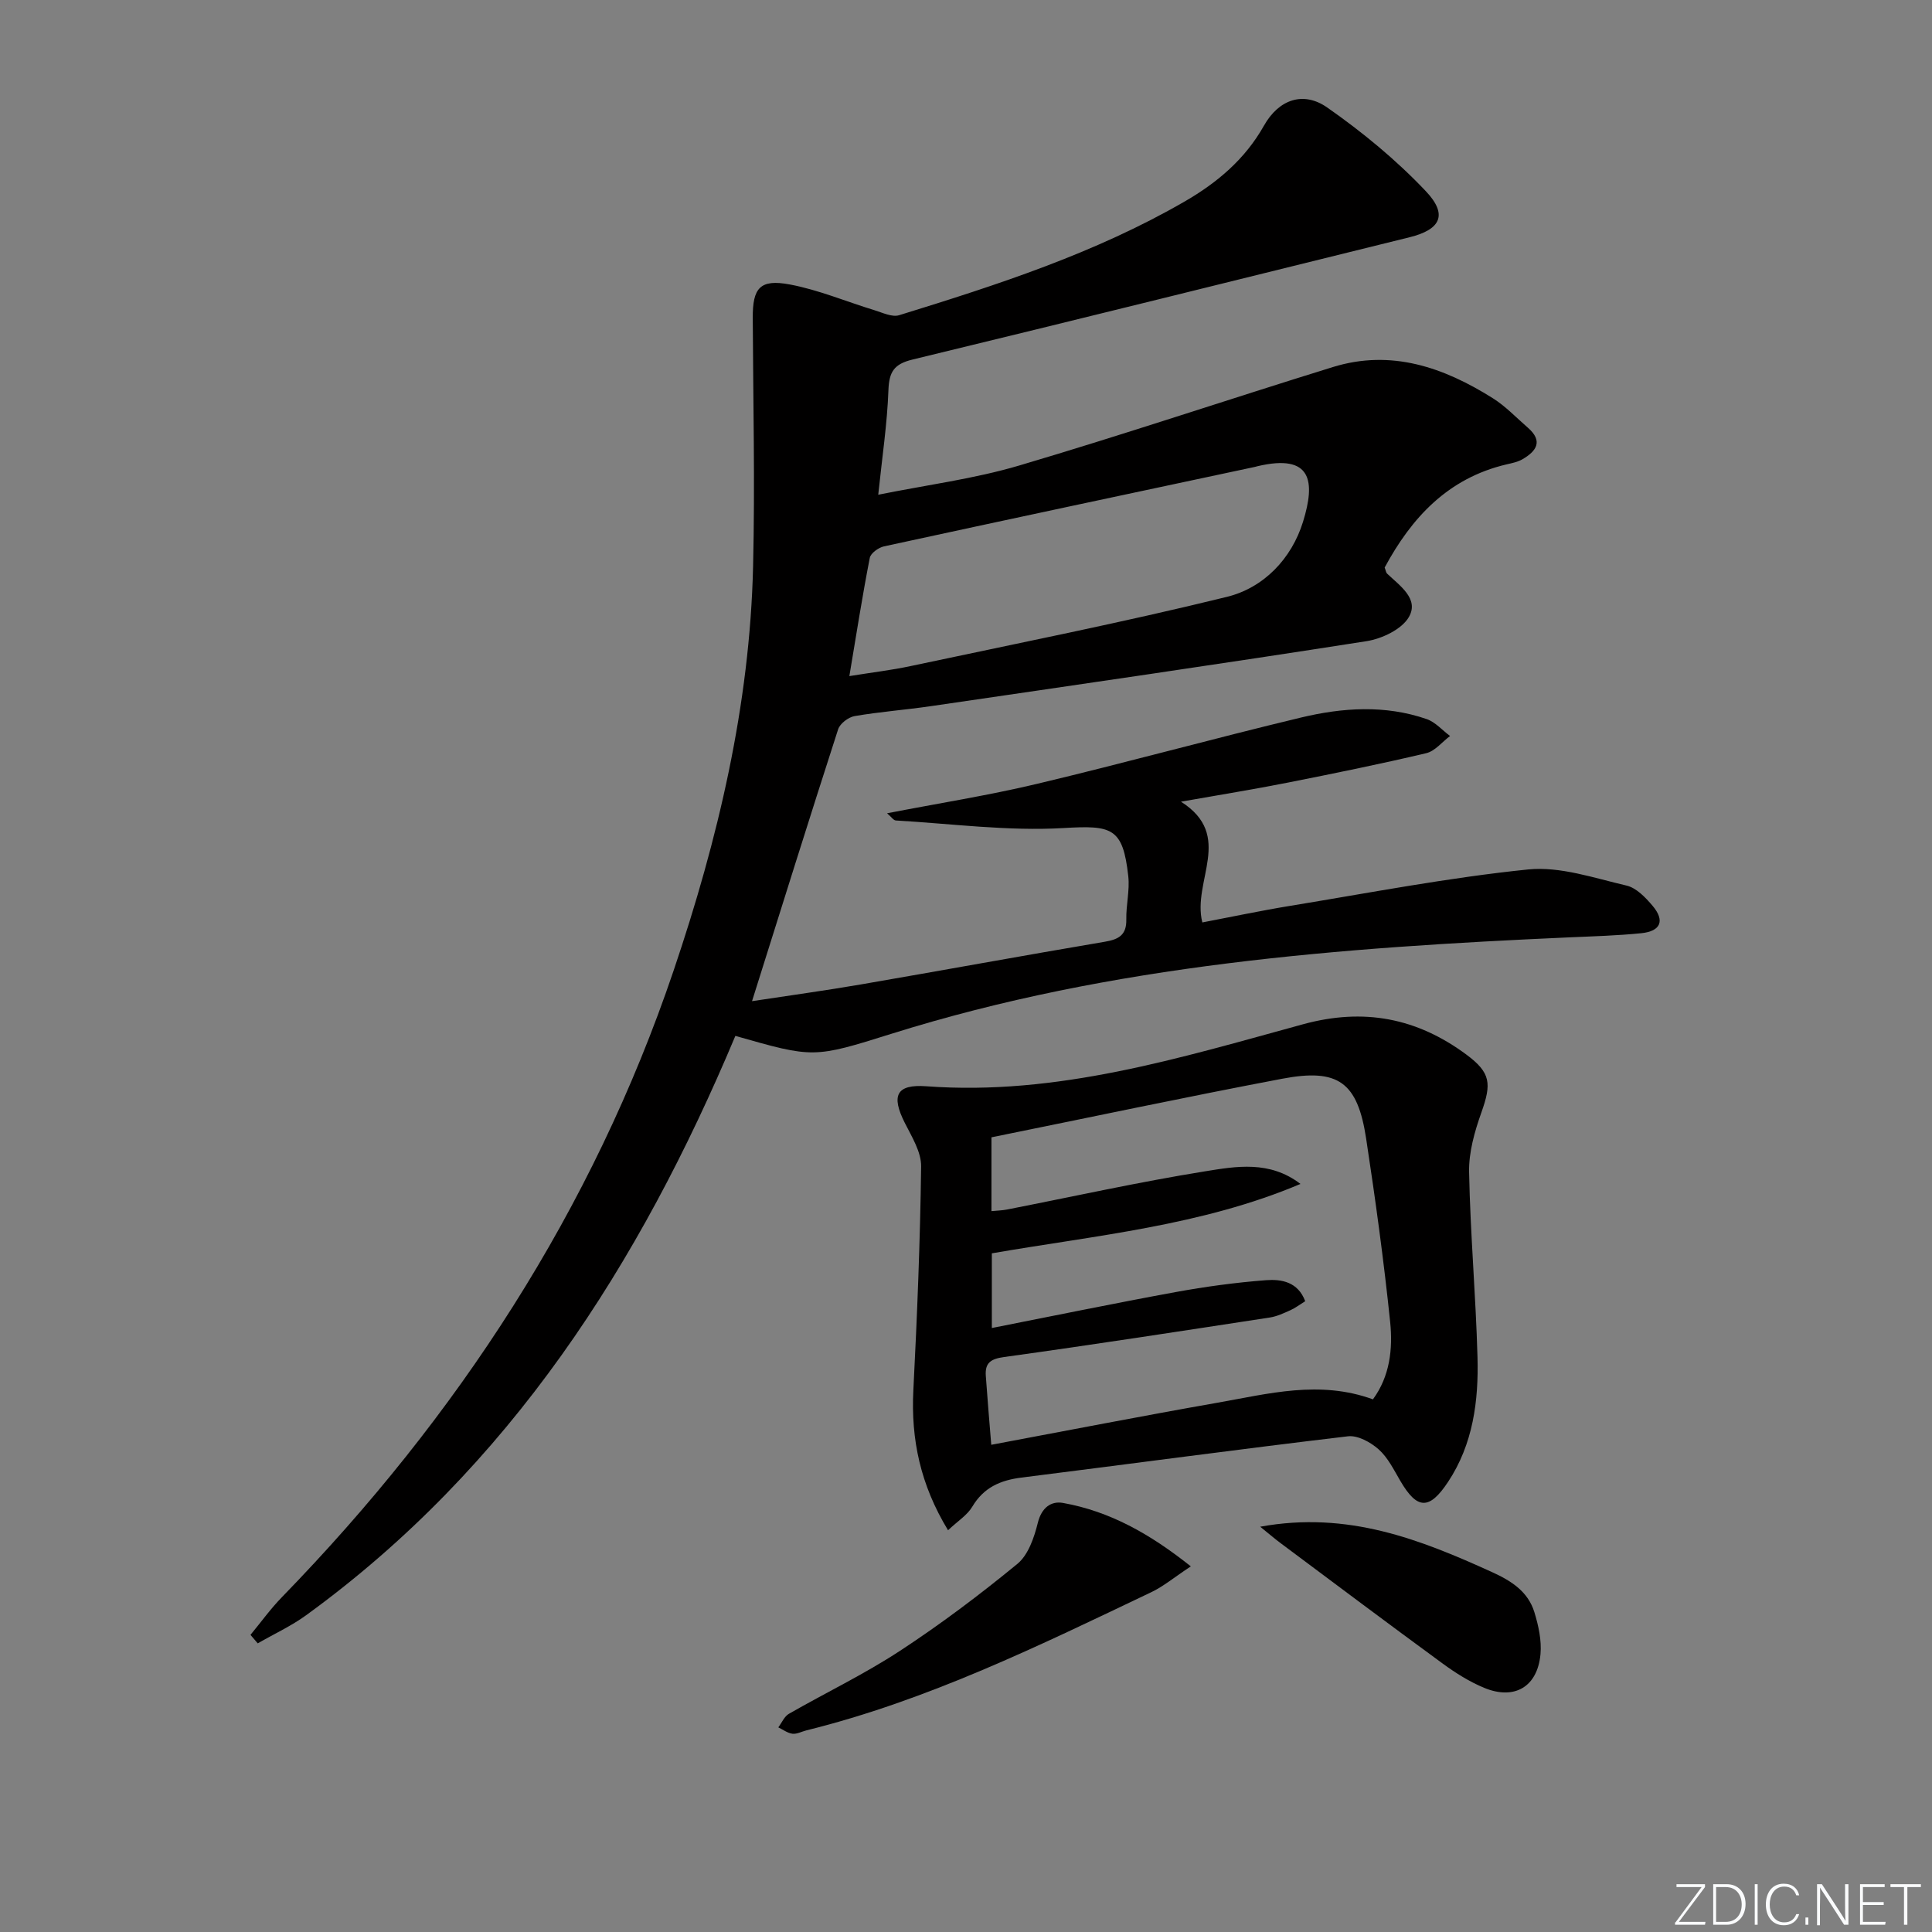
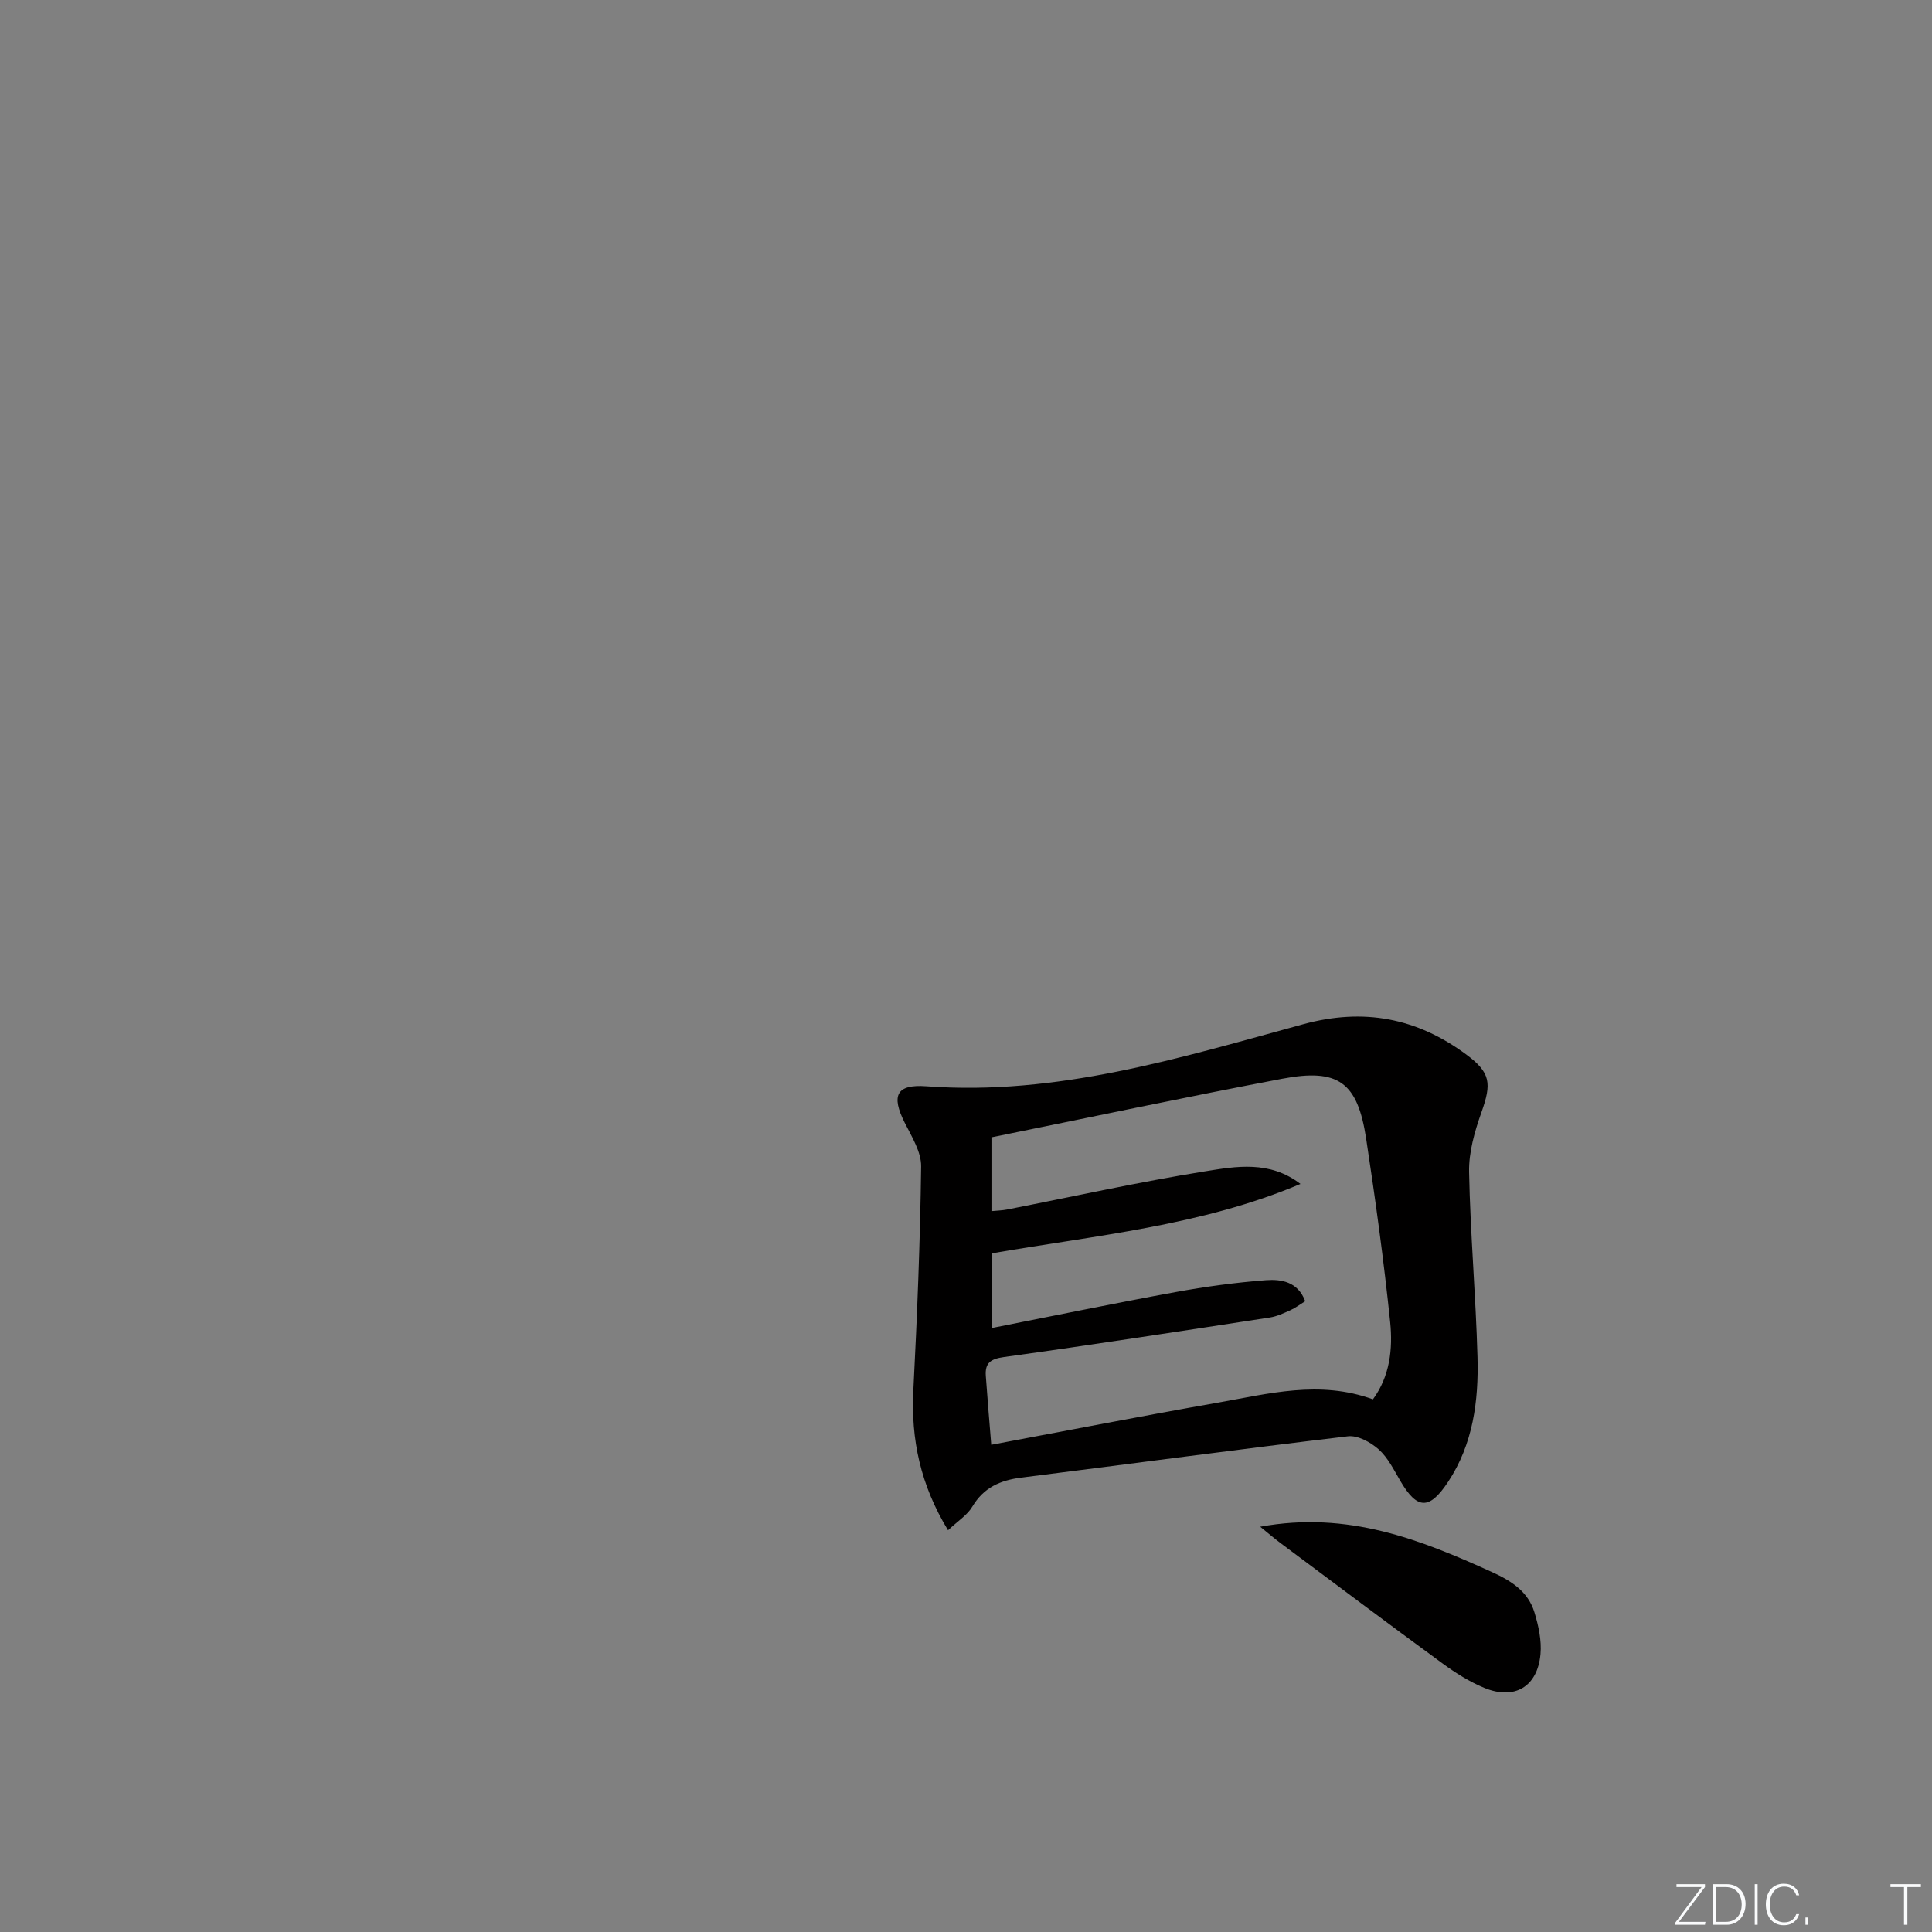
<svg xmlns="http://www.w3.org/2000/svg" enable-background="new 0 0 400 400" viewBox="0 0 400 400">
  <rect x="0" y="0" width="400" height="400" fill="#808080" stroke="none" />
  <g fill="#fafbfc">
    <path d="m346.9 398 5.4-7.3h-5.2v-.6h5.9v.6l-5.4 7.2h5.5l-.1.6h-6.2v-.5z" />
    <path d="m354.7 390.1h2.8c2.3 0 3.9 1.6 3.9 4.1s-1.6 4.3-3.9 4.3h-2.8zm.6 7.8h2c2.2 0 3.3-1.6 3.3-3.6 0-1.8-1-3.6-3.3-3.6h-2z" />
    <path d="m363.9 390.1v8.4h-.6v-8.4z" />
    <path d="m372.5 396.3c-.4 1.3-1.4 2.3-3.2 2.3-2.4 0-3.7-1.9-3.7-4.3 0-2.3 1.2-4.3 3.7-4.3 1.8 0 2.9 1 3.2 2.4h-.6c-.4-1.1-1.1-1.8-2.5-1.8-2.1 0-3 1.9-3 3.7s.9 3.7 3 3.7c1.4 0 2.1-.7 2.5-1.7z" />
    <path d="m373.8 398.5v-1.5h.6v1.5z" />
-     <path d="m376.2 398.5v-8.4h1c1.3 2 4.4 6.7 4.9 7.6-.1-1.2-.1-2.4-.1-3.8v-3.8h.7v8.4h-.9c-1.2-1.9-4.4-6.8-5-7.7.1 1.1 0 2.3 0 3.9v3.9h-.6z" />
-     <path d="m390 394.4h-4.3v3.5h4.7l-.1.6h-5.2v-8.4h5.1v.6h-4.5v3.1h4.3z" />
    <path d="m394.2 390.7h-2.8v-.6h6.3v.6h-2.8v7.8h-.7z" />
  </g>
-   <path d="m51.86 338.48c2.17-2.62 4.16-5.4 6.53-7.83 36.36-37.4 64.28-80.1 81.07-129.69 9.19-27.17 15.79-54.94 16.46-83.77.4-17.12.01-34.25-.07-51.38-.03-6.19 1.48-8.08 7.69-6.91 5.96 1.12 11.68 3.55 17.52 5.33 1.67.51 3.64 1.48 5.1 1.03 20.33-6.28 40.59-12.83 59.14-23.56 6.69-3.87 12.45-8.7 16.38-15.67 3.07-5.46 8.16-7.23 13.11-3.77 7.29 5.09 14.29 10.86 20.39 17.3 4.66 4.91 3.08 7.97-3.34 9.56-34.3 8.47-68.58 17.01-102.91 25.32-3.84.93-4.85 2.54-4.99 6.33-.25 6.91-1.29 13.79-2.11 21.66 10.11-2.04 19.84-3.29 29.12-6.03 21.78-6.44 43.32-13.7 65.02-20.41 12.07-3.73 22.93.06 33.09 6.45 2.65 1.66 4.86 4.02 7.25 6.09 3.23 2.8 1.8 4.88-1.13 6.57-.98.56-2.16.79-3.28 1.05-12.15 2.86-19.67 11.06-25.22 21.35.25.66.28 1.05.49 1.25 2.64 2.51 6.67 5.22 4.54 8.97-1.45 2.56-5.59 4.53-8.8 5.03-30.02 4.7-60.1 9.05-90.17 13.45-5.26.77-10.57 1.16-15.8 2.06-1.29.22-3.04 1.55-3.42 2.75-5.97 18.47-11.76 37.01-17.82 56.27 7.6-1.16 15.08-2.18 22.52-3.46 16.85-2.9 33.66-5.99 50.51-8.84 2.91-.49 4.53-1.4 4.46-4.64-.06-2.97.73-5.99.41-8.91-1.11-10.12-3.4-10.58-13.43-9.99-11.5.67-23.13-.9-34.7-1.57-.49-.03-.94-.75-1.81-1.49 10.72-2.08 21.01-3.7 31.12-6.11 18.23-4.34 36.31-9.33 54.53-13.7 8.62-2.07 17.46-2.67 26.07.31 1.8.62 3.23 2.31 4.84 3.5-1.64 1.22-3.11 3.13-4.94 3.56-9.52 2.25-19.11 4.2-28.7 6.1-6.97 1.38-13.99 2.51-22.07 3.94 11.09 7.04 2.25 16.39 4.42 25 6.09-1.16 12.16-2.45 18.28-3.45 16.37-2.68 32.7-5.84 49.18-7.52 6.62-.67 13.65 1.78 20.37 3.34 2.03.47 3.94 2.47 5.4 4.2 2.59 3.07 1.68 5.25-2.34 5.66-4.96.5-9.95.64-14.93.86-47.39 2.11-94.59 5.62-140.25 19.94-16.2 5.08-16.2 5.08-32.39.46-19.8 47.17-46.65 89.26-88.83 119.92-3.12 2.27-6.7 3.91-10.06 5.85-.5-.6-1-1.18-1.5-1.76zm123.99-198.5c4.82-.78 8.78-1.24 12.65-2.07 21.87-4.66 43.82-9 65.53-14.34 7.6-1.87 13.38-7.88 15.75-15.55 2.58-8.34 1.87-14.17-9.45-11.49-.16.04-.32.09-.48.13-25.62 5.46-51.24 10.9-76.83 16.46-1.14.25-2.75 1.41-2.94 2.38-1.55 7.93-2.79 15.9-4.23 24.48z" fill="#010000" />
  <path d="m196.28 316.82c-5.71-9.4-7.7-18.79-7.18-28.99.79-15.43 1.41-30.88 1.61-46.32.04-3.02-1.95-6.18-3.4-9.07-2.83-5.62-1.75-8 4.49-7.54 27.06 2 52.48-5.87 77.99-12.84 12.6-3.44 23.57-1.29 33.78 6.26 5.1 3.78 5.26 6.02 3.14 11.99-1.4 3.94-2.63 8.24-2.55 12.36.25 12.78 1.39 25.53 1.74 38.31.25 9.05-.92 18.01-6.08 25.81-3.92 5.93-6.43 5.74-9.9-.19-1.34-2.29-2.57-4.82-4.49-6.53-1.65-1.47-4.33-2.94-6.35-2.7-22.56 2.67-45.08 5.72-67.62 8.55-4.36.55-7.79 2.05-10.15 6.01-1.03 1.75-2.97 2.95-5.03 4.89zm72.97-71.7c-20.45 8.66-42.34 10.63-63.9 14.37v15.46c13.05-2.57 25.52-5.15 38.05-7.44 6.18-1.13 12.44-1.98 18.7-2.46 3.19-.24 6.62.32 8.13 4.35-1.13.7-2.05 1.41-3.08 1.87-1.36.61-2.76 1.27-4.21 1.5-18.35 2.81-36.69 5.65-55.07 8.19-2.8.39-3.95 1.24-3.77 3.88.32 4.6.72 9.2 1.13 14.29 15.88-2.97 31.32-5.99 46.82-8.71 10.55-1.85 21.14-4.73 32.2-.7 3.51-4.77 4.14-10.45 3.57-15.99-1.31-12.69-3.05-25.35-4.97-37.97-1.78-11.7-5.74-14.63-17.38-12.42-20 3.79-39.91 8.02-60.2 12.13v15.28c1.24-.12 2.22-.14 3.16-.32 13.66-2.67 27.27-5.7 41-7.91 6.5-1.05 13.42-2.3 19.82 2.6z" fill="#010000" />
-   <path d="m246.55 324.3c-3.52 2.32-5.69 4.16-8.18 5.34-23.2 11.06-46.29 22.4-71.43 28.62-.96.24-1.96.8-2.87.69-1.02-.13-1.96-.85-2.93-1.32.72-.95 1.24-2.26 2.19-2.8 7.63-4.38 15.61-8.2 22.95-13.01 8.44-5.52 16.55-11.63 24.35-18.03 2.26-1.85 3.49-5.47 4.24-8.51.78-3.15 2.75-4.56 5.23-4.11 9.63 1.73 17.9 6.33 26.45 13.13z" fill="#010000" />
  <path d="m260.91 316.09c18.16-3.31 33.17 2.65 48.07 9.43 3.98 1.81 7.4 4.03 8.7 8.28.85 2.78 1.52 5.84 1.26 8.69-.62 6.76-5.4 9.56-11.68 6.95-3.03-1.26-5.91-3.07-8.57-5.02-11.24-8.22-22.37-16.58-33.53-24.91-1.16-.86-2.26-1.81-4.25-3.42z" fill="#010000" />
</svg>